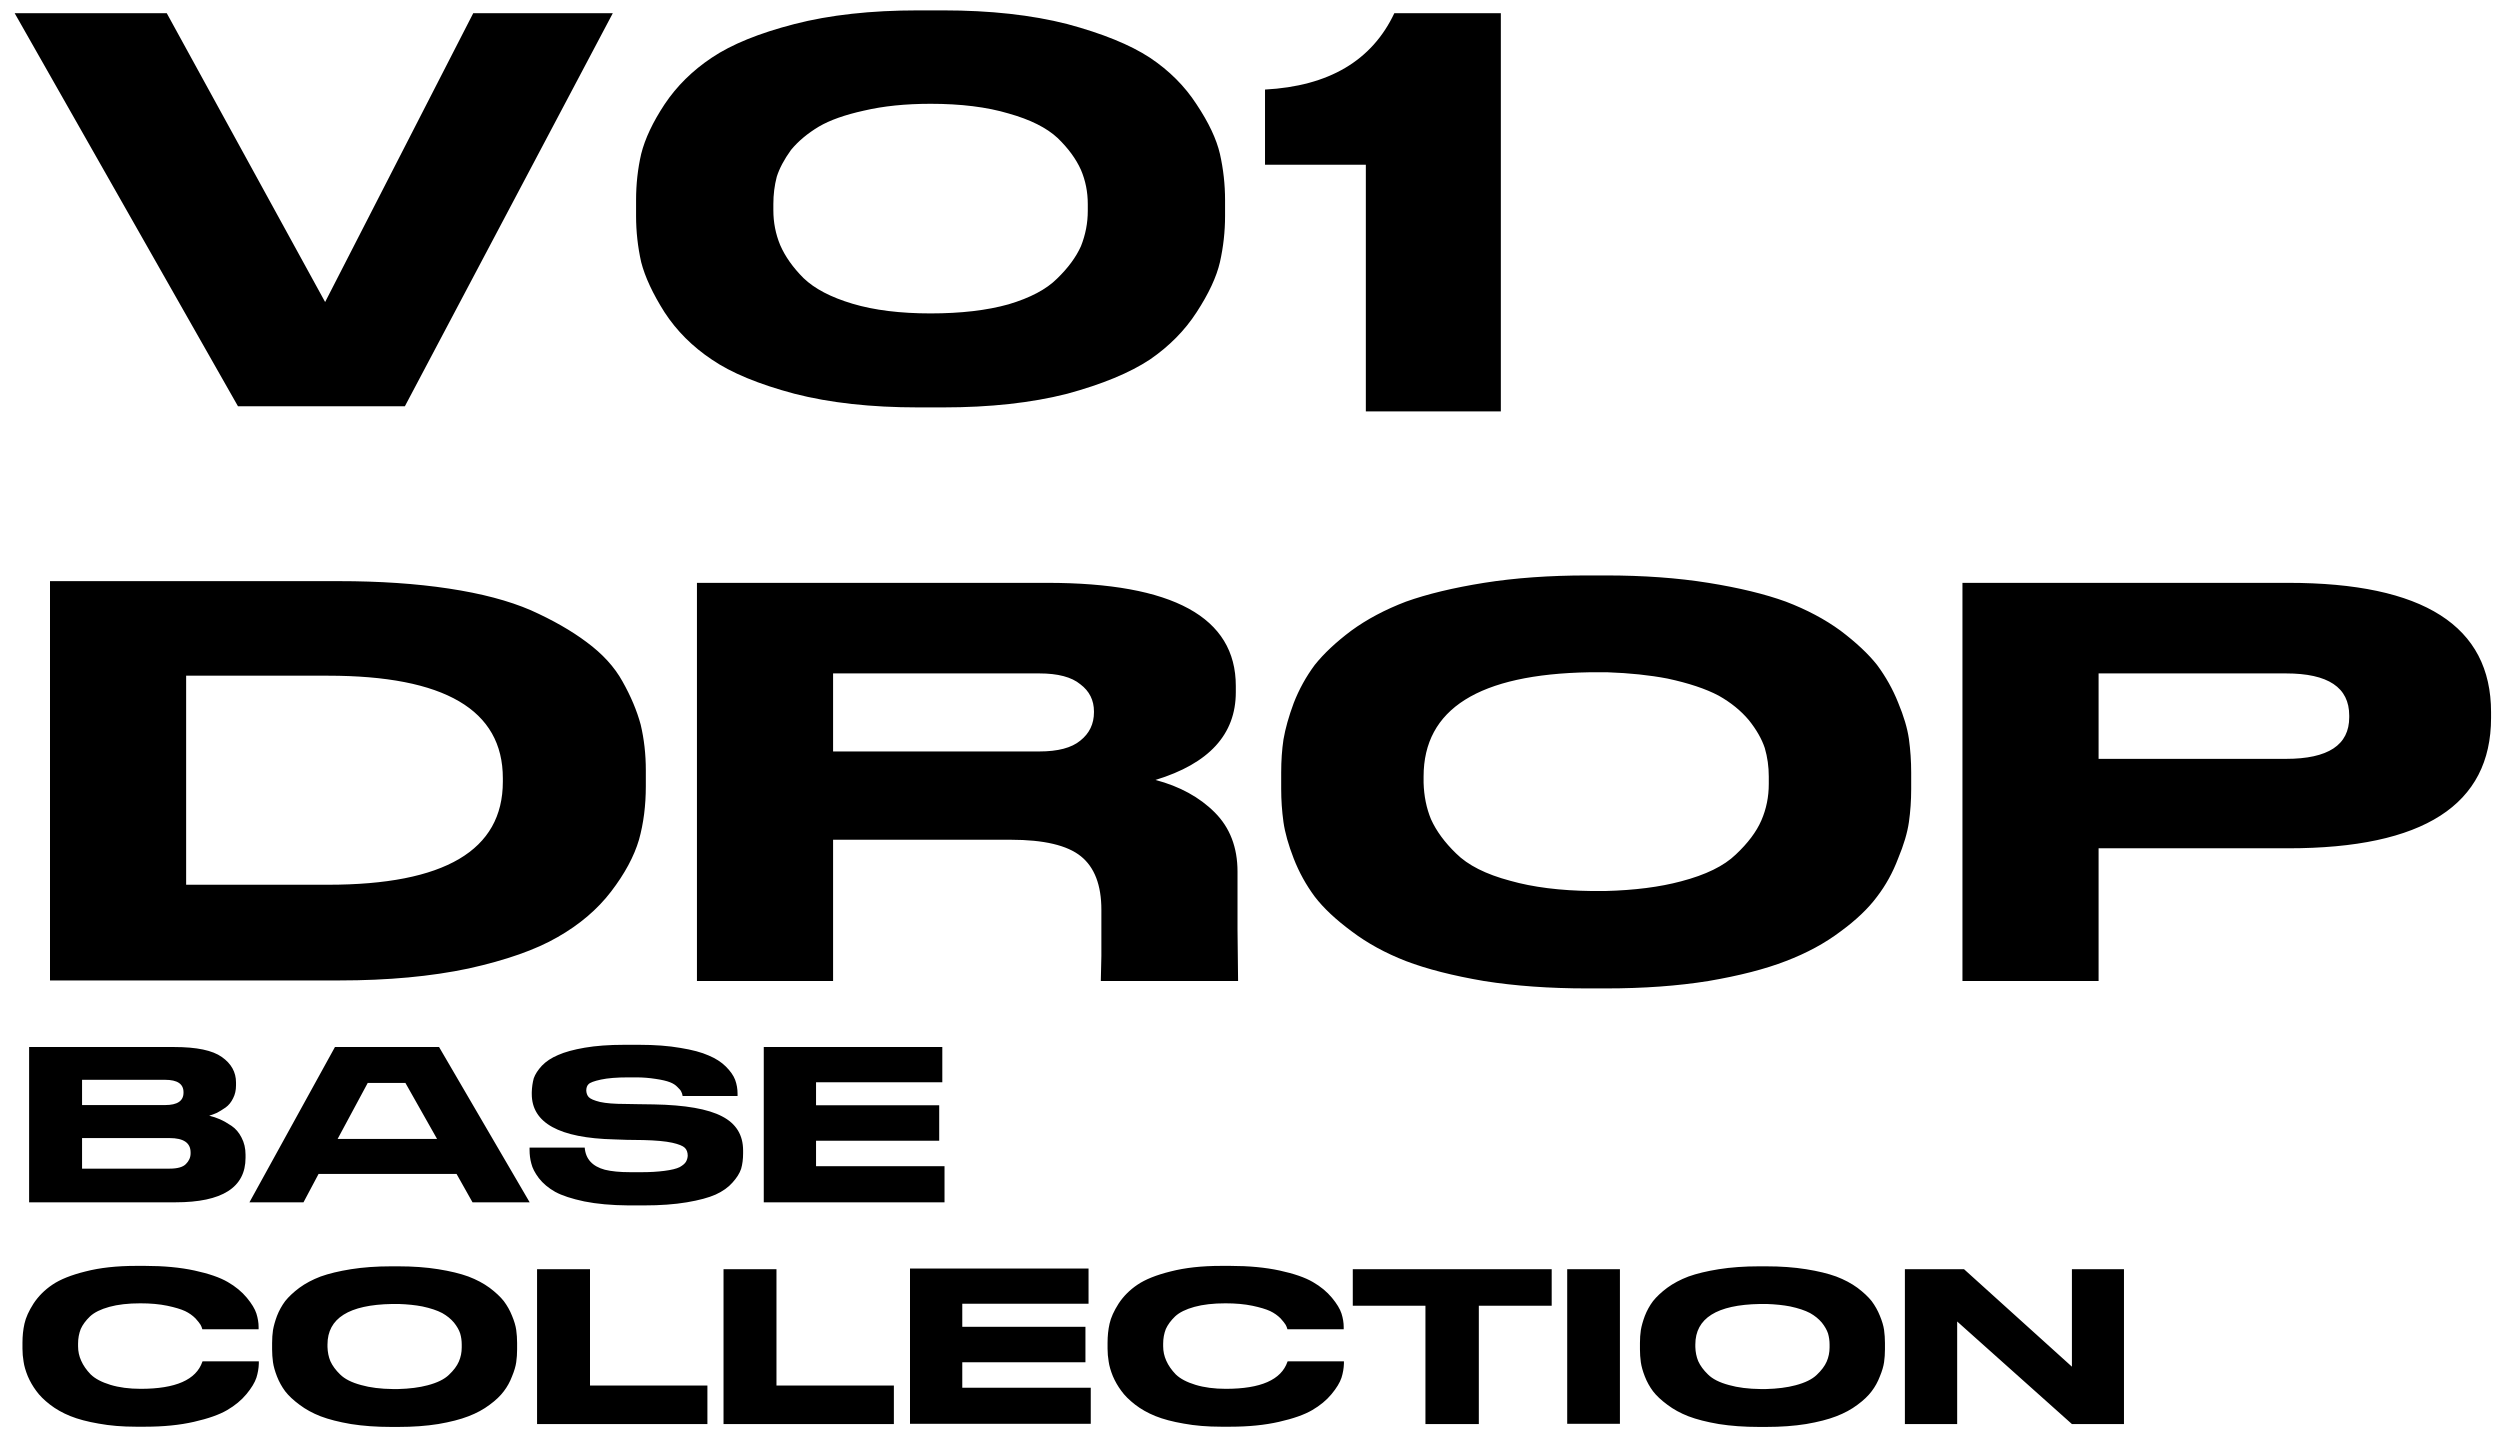
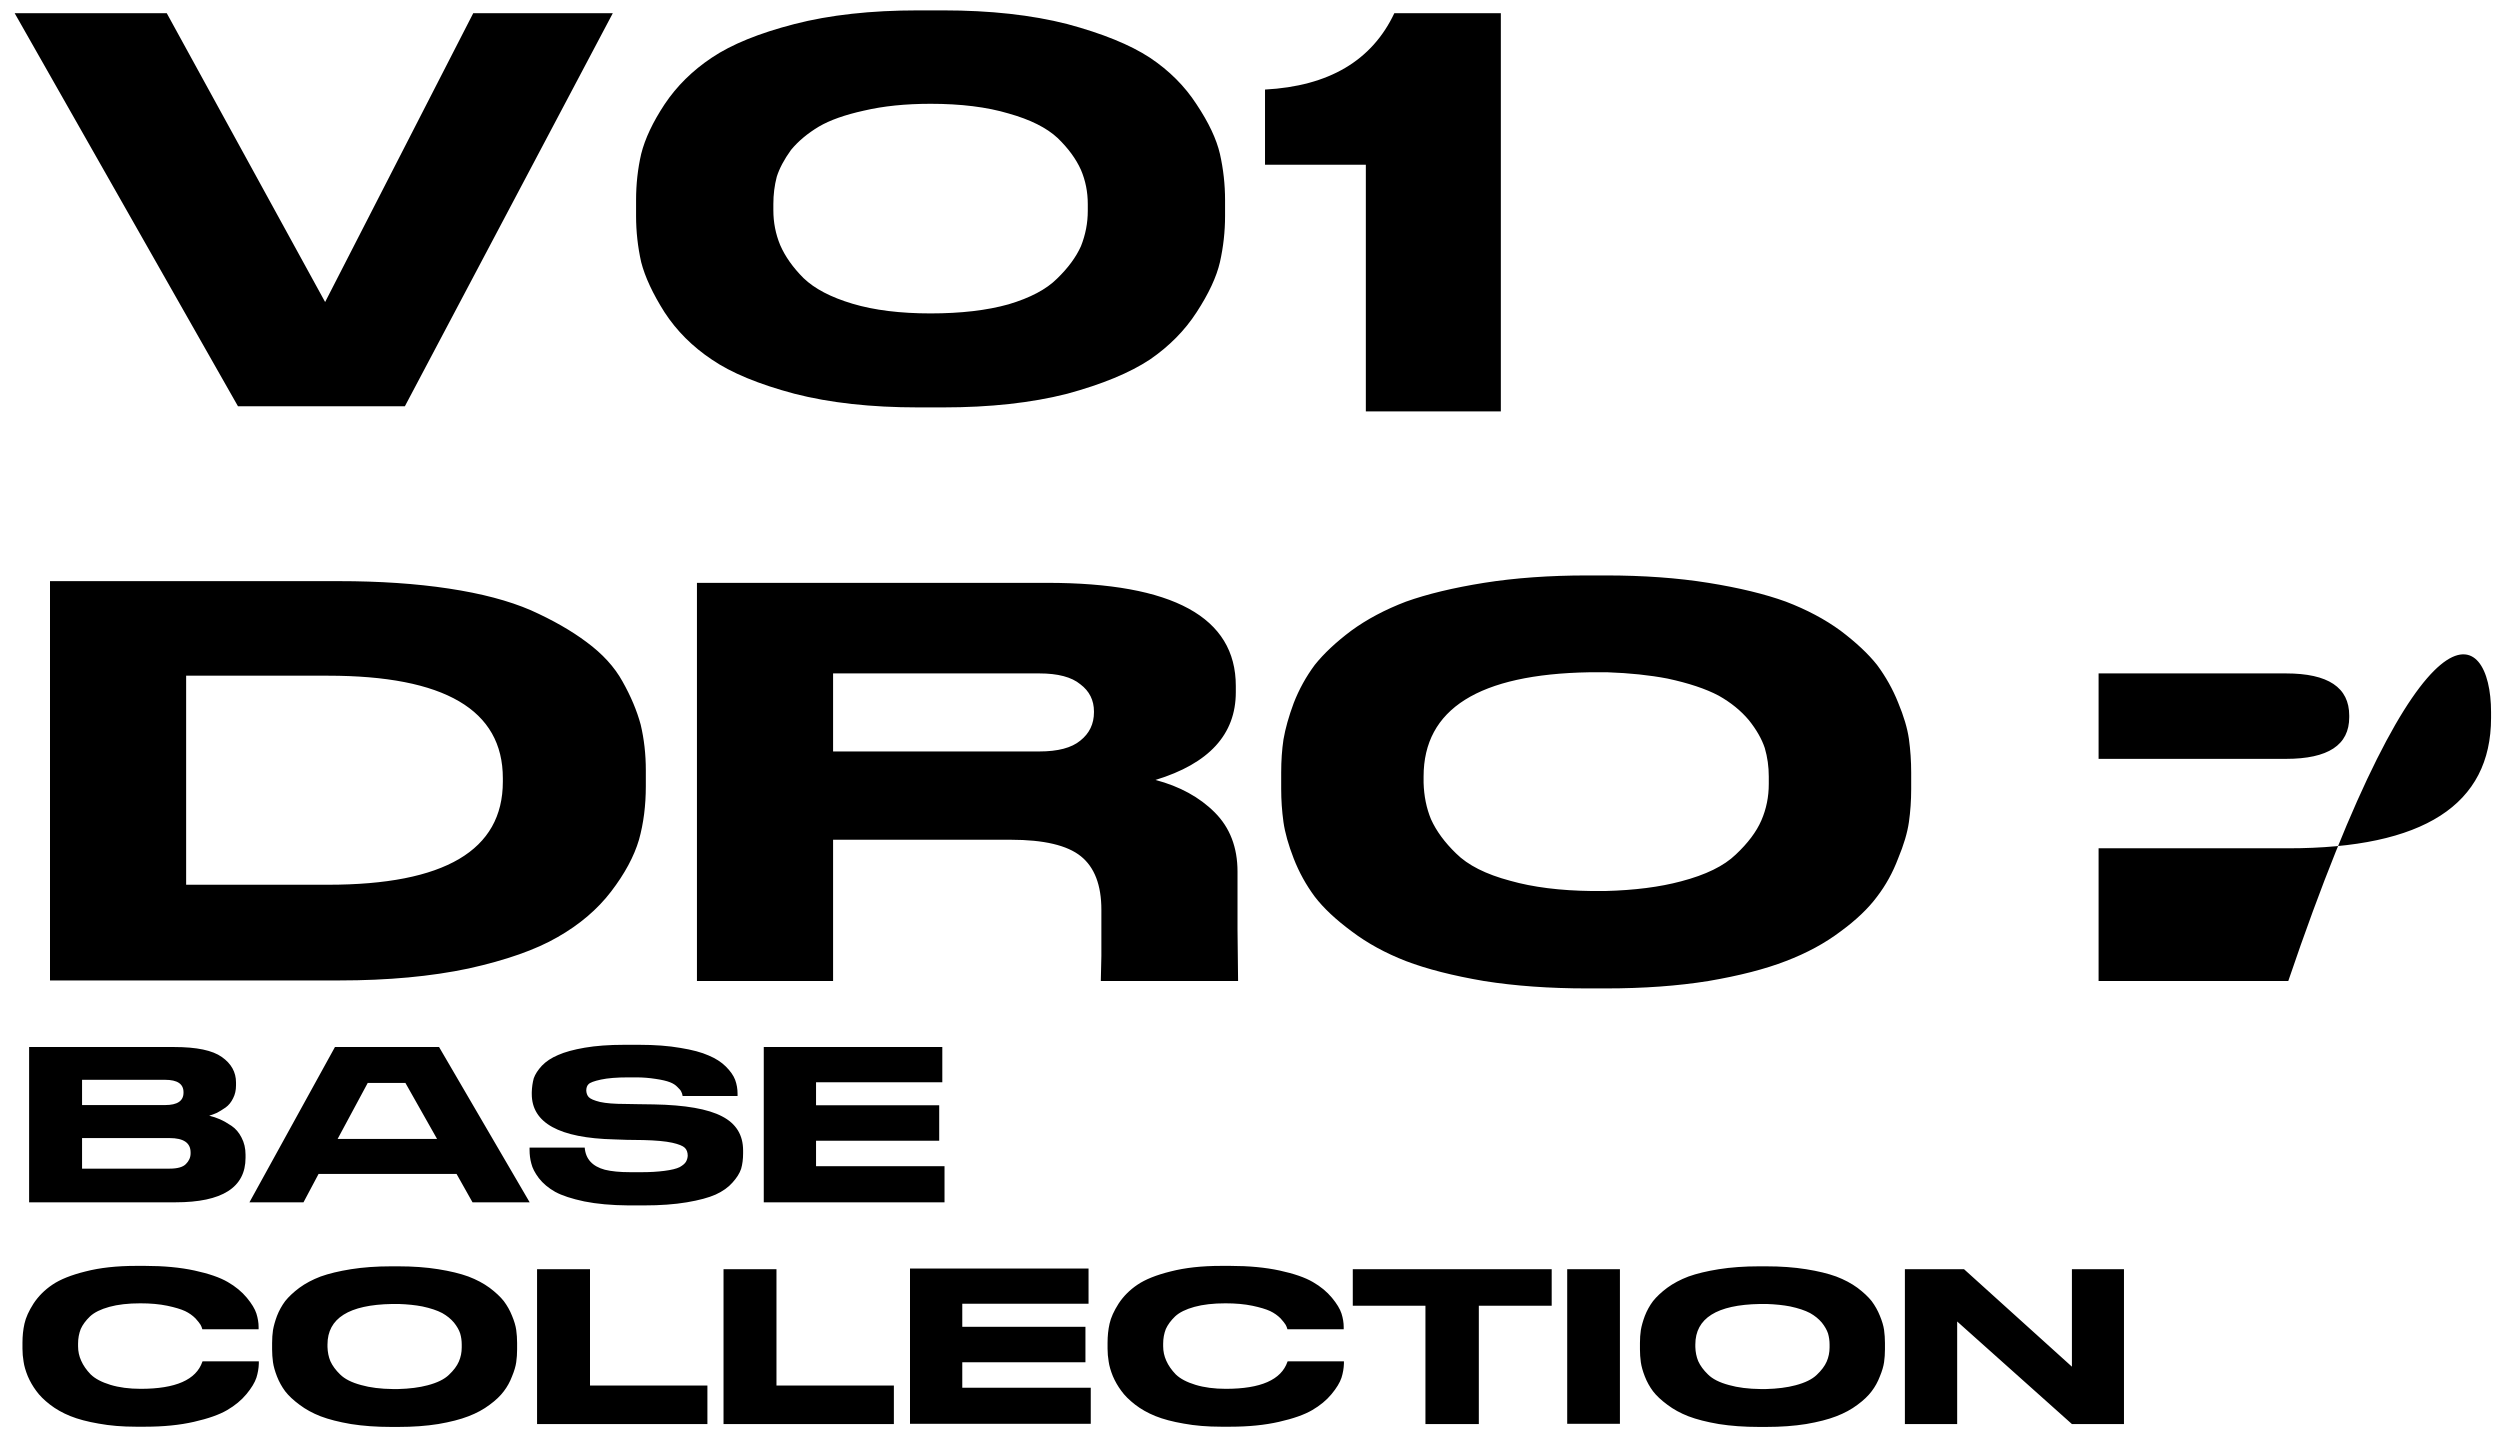
<svg xmlns="http://www.w3.org/2000/svg" width="158" height="91" viewBox="0 0 158 91" fill="none">
-   <path d="M25.588 25.676H15.04L0.928 0.836H10.54L20.548 19.088L29.908 0.836H38.728L25.588 25.676ZM77.424 12.644V13.652C77.424 14.636 77.316 15.608 77.1 16.568C76.883 17.504 76.391 18.56 75.624 19.736C74.879 20.888 73.895 21.884 72.671 22.724C71.4 23.564 69.659 24.284 67.451 24.884C65.195 25.46 62.58 25.748 59.603 25.748H58.02C55.044 25.748 52.44 25.46 50.208 24.884C47.952 24.284 46.212 23.564 44.987 22.724C43.764 21.908 42.767 20.912 41.999 19.736C41.255 18.56 40.764 17.504 40.523 16.568C40.307 15.608 40.2 14.636 40.2 13.652V12.644C40.2 11.636 40.307 10.664 40.523 9.728C40.764 8.768 41.255 7.724 41.999 6.596C42.767 5.444 43.764 4.46 44.987 3.644C46.236 2.804 47.975 2.096 50.208 1.52C52.44 0.944 55.044 0.656 58.02 0.656H59.603C62.58 0.656 65.195 0.944 67.451 1.52C69.683 2.12 71.424 2.828 72.671 3.644C73.895 4.46 74.879 5.444 75.624 6.596C76.391 7.748 76.883 8.792 77.1 9.728C77.316 10.688 77.424 11.66 77.424 12.644ZM68.748 12.896C68.748 12.128 68.603 11.408 68.316 10.736C68.004 10.04 67.511 9.368 66.84 8.72C66.144 8.072 65.112 7.556 63.743 7.172C62.376 6.764 60.731 6.56 58.812 6.56C57.227 6.56 55.824 6.704 54.599 6.992C53.4 7.256 52.452 7.592 51.755 8C51.035 8.432 50.447 8.924 49.992 9.476C49.559 10.076 49.26 10.64 49.092 11.168C48.947 11.72 48.876 12.296 48.876 12.896V13.292C48.876 14.06 49.02 14.792 49.307 15.488C49.62 16.208 50.111 16.904 50.783 17.576C51.48 18.248 52.511 18.788 53.88 19.196C55.248 19.604 56.892 19.808 58.812 19.808C60.731 19.808 62.376 19.616 63.743 19.232C65.112 18.824 66.132 18.284 66.803 17.612C67.499 16.94 68.004 16.256 68.316 15.56C68.603 14.84 68.748 14.096 68.748 13.328V12.896ZM86.321 10.412H79.949V5.66C83.981 5.444 86.705 3.836 88.121 0.836H94.853V26H86.321V10.412ZM3.16 36.728H21.412C23.98 36.728 26.296 36.884 28.36 37.196C30.424 37.508 32.152 37.964 33.544 38.564C34.936 39.188 36.112 39.86 37.072 40.58C38.08 41.324 38.836 42.152 39.34 43.064C39.868 44 40.252 44.912 40.492 45.8C40.708 46.712 40.816 47.672 40.816 48.68V49.688C40.816 50.912 40.672 52.04 40.384 53.072C40.072 54.128 39.484 55.22 38.62 56.348C37.756 57.476 36.628 58.436 35.236 59.228C33.868 60.02 31.996 60.68 29.62 61.208C27.244 61.712 24.52 61.964 21.448 61.964H3.16V36.728ZM11.764 42.704V55.916H20.728C28.096 55.916 31.78 53.744 31.78 49.4V49.184C31.78 44.864 28.096 42.704 20.728 42.704H11.764ZM52.651 53.072V62H44.047V36.836H66.187C74.131 36.836 78.103 39.008 78.103 43.352V43.748C78.103 46.412 76.411 48.26 73.027 49.292C74.563 49.7 75.811 50.384 76.771 51.344C77.731 52.304 78.211 53.552 78.211 55.088V58.76L78.247 62H69.571C69.571 61.976 69.583 61.448 69.607 60.416V57.5C69.607 55.94 69.175 54.812 68.311 54.116C67.447 53.42 65.971 53.072 63.883 53.072H52.651ZM52.651 42.56V47.492H65.683C66.859 47.492 67.723 47.264 68.275 46.808C68.851 46.352 69.139 45.752 69.139 45.008V44.972C69.139 44.252 68.851 43.676 68.275 43.244C67.723 42.788 66.859 42.56 65.683 42.56H52.651ZM100.303 36.368H101.491C103.867 36.368 106.027 36.524 107.971 36.836C109.915 37.148 111.547 37.544 112.867 38.024C114.187 38.528 115.339 39.14 116.323 39.86C117.307 40.604 118.075 41.324 118.627 42.02C119.179 42.764 119.623 43.556 119.959 44.396C120.319 45.26 120.547 46.028 120.643 46.7C120.739 47.396 120.787 48.104 120.787 48.824V49.868C120.787 50.588 120.739 51.284 120.643 51.956C120.547 52.628 120.319 53.396 119.959 54.26C119.623 55.148 119.179 55.952 118.627 56.672C118.075 57.416 117.307 58.148 116.323 58.868C115.339 59.612 114.187 60.236 112.867 60.74C111.571 61.244 109.939 61.664 107.971 62C106.027 62.312 103.867 62.468 101.491 62.468H100.303C97.927 62.468 95.755 62.312 93.787 62C91.819 61.664 90.175 61.244 88.855 60.74C87.559 60.236 86.419 59.612 85.435 58.868C84.427 58.124 83.647 57.392 83.095 56.672C82.543 55.928 82.099 55.124 81.763 54.26C81.427 53.396 81.211 52.628 81.115 51.956C81.019 51.26 80.971 50.564 80.971 49.868V48.824C80.971 48.08 81.019 47.384 81.115 46.736C81.235 46.04 81.451 45.272 81.763 44.432C82.099 43.568 82.543 42.764 83.095 42.02C83.671 41.3 84.439 40.58 85.399 39.86C86.383 39.14 87.535 38.528 88.855 38.024C90.199 37.544 91.843 37.148 93.787 36.836C95.755 36.524 97.927 36.368 100.303 36.368ZM111.787 49.544V49.076C111.787 48.452 111.703 47.852 111.535 47.276C111.343 46.7 111.007 46.112 110.527 45.512C110.023 44.912 109.387 44.396 108.619 43.964C107.803 43.532 106.723 43.172 105.379 42.884C104.251 42.668 102.991 42.536 101.599 42.488C101.215 42.488 100.831 42.488 100.447 42.488C93.463 42.608 89.971 44.804 89.971 49.076V49.472C89.995 50.312 90.151 51.08 90.439 51.776C90.775 52.52 91.303 53.24 92.023 53.936C92.767 54.68 93.907 55.256 95.443 55.664C96.883 56.072 98.599 56.288 100.591 56.312C100.855 56.312 101.143 56.312 101.455 56.312C103.303 56.264 104.899 56.06 106.243 55.7C107.803 55.292 108.955 54.728 109.699 54.008C110.467 53.288 111.007 52.568 111.319 51.848C111.631 51.128 111.787 50.36 111.787 49.544ZM144.619 53.612H132.631V62H124.027V36.836H144.619C153.163 36.836 157.435 39.56 157.435 45.008V45.368C157.435 50.864 153.163 53.612 144.619 53.612ZM132.631 42.56V47.96H144.475C147.139 47.96 148.471 47.084 148.471 45.332V45.224C148.471 43.448 147.139 42.56 144.475 42.56H132.631ZM1.84 75.986V66.172H11.01C12.429 66.172 13.432 66.382 14.02 66.802C14.617 67.222 14.916 67.759 14.916 68.412V68.594C14.916 68.902 14.855 69.173 14.734 69.406C14.613 69.658 14.454 69.854 14.258 69.994C14.053 70.134 13.871 70.246 13.712 70.33C13.544 70.405 13.381 70.465 13.222 70.512C13.455 70.568 13.679 70.643 13.894 70.736C14.127 70.839 14.375 70.979 14.636 71.156C14.897 71.333 15.107 71.581 15.266 71.898C15.434 72.215 15.518 72.575 15.518 72.976V73.172C15.518 75.048 14.043 75.986 11.094 75.986H1.84ZM5.186 68.244V69.84H10.436C11.211 69.84 11.598 69.579 11.598 69.056V69.028C11.598 68.505 11.211 68.244 10.436 68.244H5.186ZM10.716 71.926H5.186V73.858H10.716C11.22 73.858 11.565 73.76 11.752 73.564C11.948 73.368 12.046 73.144 12.046 72.892V72.836C12.046 72.229 11.603 71.926 10.716 71.926ZM29.863 75.986L28.855 74.194H20.133L19.181 75.986H15.765L21.169 66.172H27.749L33.475 75.986H29.863ZM25.621 68.44H23.241L21.337 71.982H27.623L25.621 68.44ZM39.712 76.182C38.648 76.173 37.719 76.089 36.926 75.93C36.133 75.762 35.522 75.561 35.092 75.328C34.663 75.085 34.318 74.796 34.056 74.46C33.804 74.124 33.645 73.816 33.58 73.536C33.505 73.265 33.468 72.976 33.468 72.668V72.528H36.954C37.01 73.247 37.435 73.713 38.228 73.928C38.648 74.031 39.18 74.082 39.824 74.082H40.594C41.098 74.082 41.565 74.054 41.994 73.998C42.433 73.942 42.755 73.863 42.96 73.76C43.156 73.648 43.287 73.536 43.352 73.424C43.417 73.312 43.455 73.186 43.464 73.046C43.464 72.831 43.404 72.663 43.282 72.542C43.161 72.421 42.895 72.313 42.484 72.22C42.055 72.127 41.448 72.071 40.664 72.052L39.614 72.038L38.816 72.01C35.344 71.926 33.608 70.969 33.608 69.14V69.028C33.617 68.711 33.66 68.417 33.734 68.146C33.828 67.885 34 67.619 34.252 67.348C34.514 67.077 34.854 66.853 35.274 66.676C35.694 66.489 36.254 66.335 36.954 66.214C37.663 66.093 38.489 66.032 39.432 66.032H40.412C41.392 66.032 42.255 66.097 43.002 66.228C43.749 66.349 44.342 66.508 44.78 66.704C45.228 66.891 45.592 67.124 45.872 67.404C46.161 67.693 46.358 67.973 46.46 68.244C46.563 68.524 46.614 68.818 46.614 69.126V69.266H43.142C43.123 69.154 43.096 69.065 43.058 69C43.03 68.925 42.951 68.827 42.82 68.706C42.699 68.575 42.54 68.473 42.344 68.398C42.13 68.314 41.831 68.244 41.448 68.188C41.038 68.123 40.627 68.09 40.216 68.09H39.712C38.984 68.09 38.406 68.137 37.976 68.23C37.547 68.323 37.285 68.421 37.192 68.524C37.099 68.617 37.052 68.753 37.052 68.93C37.062 69.098 37.113 69.233 37.206 69.336C37.309 69.448 37.547 69.551 37.92 69.644C38.303 69.728 38.84 69.77 39.53 69.77L40.314 69.784L41.322 69.798C43.31 69.835 44.748 70.087 45.634 70.554C46.521 71.011 46.964 71.73 46.964 72.71V72.892C46.964 73.256 46.922 73.583 46.838 73.872C46.745 74.152 46.563 74.441 46.292 74.74C46.031 75.039 45.676 75.291 45.228 75.496C44.789 75.692 44.183 75.855 43.408 75.986C42.633 76.117 41.733 76.182 40.706 76.182H39.712ZM48.27 66.172H59.554V68.398H51.574V69.854H59.358V72.094H51.574V73.704H59.694V75.986H48.27V66.172ZM8.588 90.168C7.729 90.168 6.945 90.103 6.236 89.972C5.527 89.851 4.929 89.692 4.444 89.496C3.959 89.3 3.529 89.057 3.156 88.768C2.783 88.479 2.493 88.189 2.288 87.9C2.073 87.611 1.896 87.303 1.756 86.976C1.616 86.631 1.527 86.323 1.49 86.052C1.443 85.781 1.42 85.511 1.42 85.24V84.862C1.42 84.433 1.462 84.031 1.546 83.658C1.63 83.275 1.821 82.851 2.12 82.384C2.428 81.917 2.825 81.521 3.31 81.194C3.805 80.858 4.505 80.578 5.41 80.354C6.315 80.121 7.375 80.004 8.588 80.004H9.176C10.352 80.004 11.393 80.102 12.298 80.298C13.203 80.494 13.903 80.737 14.398 81.026C14.883 81.306 15.285 81.637 15.602 82.02C15.91 82.393 16.111 82.725 16.204 83.014C16.297 83.313 16.344 83.597 16.344 83.868V84.008H12.788C12.76 83.905 12.723 83.812 12.676 83.728C12.62 83.635 12.513 83.499 12.354 83.322C12.167 83.135 11.948 82.981 11.696 82.86C11.435 82.739 11.061 82.627 10.576 82.524C10.081 82.421 9.512 82.37 8.868 82.37C8.103 82.37 7.449 82.445 6.908 82.594C6.367 82.743 5.961 82.944 5.69 83.196C5.419 83.457 5.223 83.723 5.102 83.994C4.99 84.283 4.934 84.591 4.934 84.918V85.086C4.934 85.403 4.999 85.707 5.13 85.996C5.261 86.295 5.461 86.584 5.732 86.864C6.012 87.135 6.427 87.354 6.978 87.522C7.529 87.69 8.168 87.774 8.896 87.774C11.099 87.774 12.396 87.205 12.788 86.066C12.797 86.047 12.802 86.038 12.802 86.038H16.358V86.178C16.349 86.477 16.297 86.775 16.204 87.074C16.101 87.382 15.891 87.727 15.574 88.11C15.257 88.493 14.851 88.829 14.356 89.118C13.861 89.407 13.161 89.655 12.256 89.86C11.36 90.065 10.333 90.168 9.176 90.168H8.588ZM24.715 80.032H25.177C26.101 80.032 26.941 80.093 27.697 80.214C28.453 80.335 29.088 80.489 29.601 80.676C30.115 80.872 30.563 81.11 30.945 81.39C31.328 81.679 31.627 81.959 31.841 82.23C32.056 82.519 32.229 82.827 32.359 83.154C32.499 83.49 32.588 83.789 32.625 84.05C32.663 84.321 32.681 84.596 32.681 84.876V85.282C32.681 85.562 32.663 85.833 32.625 86.094C32.588 86.355 32.499 86.654 32.359 86.99C32.229 87.335 32.056 87.648 31.841 87.928C31.627 88.217 31.328 88.502 30.945 88.782C30.563 89.071 30.115 89.314 29.601 89.51C29.097 89.706 28.463 89.869 27.697 90C26.941 90.121 26.101 90.182 25.177 90.182H24.715C23.791 90.182 22.947 90.121 22.181 90C21.416 89.869 20.777 89.706 20.263 89.51C19.759 89.314 19.316 89.071 18.933 88.782C18.541 88.493 18.238 88.208 18.023 87.928C17.809 87.639 17.636 87.326 17.505 86.99C17.375 86.654 17.291 86.355 17.253 86.094C17.216 85.823 17.197 85.553 17.197 85.282V84.876C17.197 84.587 17.216 84.316 17.253 84.064C17.3 83.793 17.384 83.495 17.505 83.168C17.636 82.832 17.809 82.519 18.023 82.23C18.247 81.95 18.546 81.67 18.919 81.39C19.302 81.11 19.75 80.872 20.263 80.676C20.786 80.489 21.425 80.335 22.181 80.214C22.947 80.093 23.791 80.032 24.715 80.032ZM29.181 85.156V84.974C29.181 84.731 29.149 84.498 29.083 84.274C29.009 84.05 28.878 83.821 28.691 83.588C28.495 83.355 28.248 83.154 27.949 82.986C27.632 82.818 27.212 82.678 26.689 82.566C26.251 82.482 25.761 82.431 25.219 82.412C25.07 82.412 24.921 82.412 24.771 82.412C22.055 82.459 20.697 83.313 20.697 84.974V85.128C20.707 85.455 20.767 85.753 20.879 86.024C21.01 86.313 21.215 86.593 21.495 86.864C21.785 87.153 22.228 87.377 22.825 87.536C23.385 87.695 24.053 87.779 24.827 87.788C24.93 87.788 25.042 87.788 25.163 87.788C25.882 87.769 26.503 87.69 27.025 87.55C27.632 87.391 28.08 87.172 28.369 86.892C28.668 86.612 28.878 86.332 28.999 86.052C29.121 85.772 29.181 85.473 29.181 85.156ZM33.942 80.214H37.288V87.564H44.708V90H33.942V80.214ZM45.727 80.214H49.073V87.564H56.493V90H45.727V80.214ZM57.512 80.172H68.796V82.398H60.816V83.854H68.6V86.094H60.816V87.704H68.936V89.986H57.512V80.172ZM77.166 90.168C76.308 90.168 75.523 90.103 74.814 89.972C74.105 89.851 73.507 89.692 73.022 89.496C72.537 89.3 72.108 89.057 71.734 88.768C71.361 88.479 71.072 88.189 70.866 87.9C70.651 87.611 70.474 87.303 70.334 86.976C70.194 86.631 70.106 86.323 70.068 86.052C70.022 85.781 69.998 85.511 69.998 85.24V84.862C69.998 84.433 70.04 84.031 70.124 83.658C70.208 83.275 70.4 82.851 70.698 82.384C71.006 81.917 71.403 81.521 71.888 81.194C72.383 80.858 73.083 80.578 73.988 80.354C74.894 80.121 75.953 80.004 77.166 80.004H77.754C78.93 80.004 79.971 80.102 80.876 80.298C81.781 80.494 82.481 80.737 82.976 81.026C83.462 81.306 83.863 81.637 84.18 82.02C84.488 82.393 84.689 82.725 84.782 83.014C84.876 83.313 84.922 83.597 84.922 83.868V84.008H81.366C81.338 83.905 81.301 83.812 81.254 83.728C81.198 83.635 81.091 83.499 80.932 83.322C80.746 83.135 80.526 82.981 80.274 82.86C80.013 82.739 79.639 82.627 79.154 82.524C78.659 82.421 78.09 82.37 77.446 82.37C76.681 82.37 76.028 82.445 75.486 82.594C74.945 82.743 74.539 82.944 74.268 83.196C73.998 83.457 73.802 83.723 73.68 83.994C73.568 84.283 73.512 84.591 73.512 84.918V85.086C73.512 85.403 73.578 85.707 73.708 85.996C73.839 86.295 74.04 86.584 74.31 86.864C74.59 87.135 75.005 87.354 75.556 87.522C76.107 87.69 76.746 87.774 77.474 87.774C79.677 87.774 80.974 87.205 81.366 86.066C81.376 86.047 81.38 86.038 81.38 86.038H84.936V86.178C84.927 86.477 84.876 86.775 84.782 87.074C84.68 87.382 84.469 87.727 84.152 88.11C83.835 88.493 83.429 88.829 82.934 89.118C82.439 89.407 81.74 89.655 80.834 89.86C79.938 90.065 78.912 90.168 77.754 90.168H77.166ZM90.088 90V82.524H85.496V80.214H98.067V82.524H93.462V90H90.088ZM102.379 80.214V89.986H99.047V80.214H102.379ZM111.163 80.032H111.625C112.549 80.032 113.389 80.093 114.145 80.214C114.901 80.335 115.535 80.489 116.049 80.676C116.562 80.872 117.01 81.11 117.393 81.39C117.775 81.679 118.074 81.959 118.289 82.23C118.503 82.519 118.676 82.827 118.807 83.154C118.947 83.49 119.035 83.789 119.073 84.05C119.11 84.321 119.129 84.596 119.129 84.876V85.282C119.129 85.562 119.11 85.833 119.073 86.094C119.035 86.355 118.947 86.654 118.807 86.99C118.676 87.335 118.503 87.648 118.289 87.928C118.074 88.217 117.775 88.502 117.393 88.782C117.01 89.071 116.562 89.314 116.049 89.51C115.545 89.706 114.91 89.869 114.145 90C113.389 90.121 112.549 90.182 111.625 90.182H111.163C110.239 90.182 109.394 90.121 108.629 90C107.863 89.869 107.224 89.706 106.711 89.51C106.207 89.314 105.763 89.071 105.381 88.782C104.989 88.493 104.685 88.208 104.471 87.928C104.256 87.639 104.083 87.326 103.953 86.99C103.822 86.654 103.738 86.355 103.701 86.094C103.663 85.823 103.645 85.553 103.645 85.282V84.876C103.645 84.587 103.663 84.316 103.701 84.064C103.747 83.793 103.831 83.495 103.953 83.168C104.083 82.832 104.256 82.519 104.471 82.23C104.695 81.95 104.993 81.67 105.367 81.39C105.749 81.11 106.197 80.872 106.711 80.676C107.233 80.489 107.873 80.335 108.629 80.214C109.394 80.093 110.239 80.032 111.163 80.032ZM115.629 85.156V84.974C115.629 84.731 115.596 84.498 115.531 84.274C115.456 84.05 115.325 83.821 115.139 83.588C114.943 83.355 114.695 83.154 114.397 82.986C114.079 82.818 113.659 82.678 113.137 82.566C112.698 82.482 112.208 82.431 111.667 82.412C111.517 82.412 111.368 82.412 111.219 82.412C108.503 82.459 107.145 83.313 107.145 84.974V85.128C107.154 85.455 107.215 85.753 107.327 86.024C107.457 86.313 107.663 86.593 107.943 86.864C108.232 87.153 108.675 87.377 109.273 87.536C109.833 87.695 110.5 87.779 111.275 87.788C111.377 87.788 111.489 87.788 111.611 87.788C112.329 87.769 112.95 87.69 113.473 87.55C114.079 87.391 114.527 87.172 114.817 86.892C115.115 86.612 115.325 86.332 115.447 86.052C115.568 85.772 115.629 85.473 115.629 85.156ZM120.389 80.214H124.127L130.945 86.374V80.214H134.235V90H130.945L123.693 83.518V90H120.389V80.214Z" fill="black" />
+   <path d="M25.588 25.676H15.04L0.928 0.836H10.54L20.548 19.088L29.908 0.836H38.728L25.588 25.676ZM77.424 12.644V13.652C77.424 14.636 77.316 15.608 77.1 16.568C76.883 17.504 76.391 18.56 75.624 19.736C74.879 20.888 73.895 21.884 72.671 22.724C71.4 23.564 69.659 24.284 67.451 24.884C65.195 25.46 62.58 25.748 59.603 25.748H58.02C55.044 25.748 52.44 25.46 50.208 24.884C47.952 24.284 46.212 23.564 44.987 22.724C43.764 21.908 42.767 20.912 41.999 19.736C41.255 18.56 40.764 17.504 40.523 16.568C40.307 15.608 40.2 14.636 40.2 13.652V12.644C40.2 11.636 40.307 10.664 40.523 9.728C40.764 8.768 41.255 7.724 41.999 6.596C42.767 5.444 43.764 4.46 44.987 3.644C46.236 2.804 47.975 2.096 50.208 1.52C52.44 0.944 55.044 0.656 58.02 0.656H59.603C62.58 0.656 65.195 0.944 67.451 1.52C69.683 2.12 71.424 2.828 72.671 3.644C73.895 4.46 74.879 5.444 75.624 6.596C76.391 7.748 76.883 8.792 77.1 9.728C77.316 10.688 77.424 11.66 77.424 12.644ZM68.748 12.896C68.748 12.128 68.603 11.408 68.316 10.736C68.004 10.04 67.511 9.368 66.84 8.72C66.144 8.072 65.112 7.556 63.743 7.172C62.376 6.764 60.731 6.56 58.812 6.56C57.227 6.56 55.824 6.704 54.599 6.992C53.4 7.256 52.452 7.592 51.755 8C51.035 8.432 50.447 8.924 49.992 9.476C49.559 10.076 49.26 10.64 49.092 11.168C48.947 11.72 48.876 12.296 48.876 12.896V13.292C48.876 14.06 49.02 14.792 49.307 15.488C49.62 16.208 50.111 16.904 50.783 17.576C51.48 18.248 52.511 18.788 53.88 19.196C55.248 19.604 56.892 19.808 58.812 19.808C60.731 19.808 62.376 19.616 63.743 19.232C65.112 18.824 66.132 18.284 66.803 17.612C67.499 16.94 68.004 16.256 68.316 15.56C68.603 14.84 68.748 14.096 68.748 13.328V12.896ZM86.321 10.412H79.949V5.66C83.981 5.444 86.705 3.836 88.121 0.836H94.853V26H86.321V10.412ZM3.16 36.728H21.412C23.98 36.728 26.296 36.884 28.36 37.196C30.424 37.508 32.152 37.964 33.544 38.564C34.936 39.188 36.112 39.86 37.072 40.58C38.08 41.324 38.836 42.152 39.34 43.064C39.868 44 40.252 44.912 40.492 45.8C40.708 46.712 40.816 47.672 40.816 48.68V49.688C40.816 50.912 40.672 52.04 40.384 53.072C40.072 54.128 39.484 55.22 38.62 56.348C37.756 57.476 36.628 58.436 35.236 59.228C33.868 60.02 31.996 60.68 29.62 61.208C27.244 61.712 24.52 61.964 21.448 61.964H3.16V36.728ZM11.764 42.704V55.916H20.728C28.096 55.916 31.78 53.744 31.78 49.4V49.184C31.78 44.864 28.096 42.704 20.728 42.704H11.764ZM52.651 53.072V62H44.047V36.836H66.187C74.131 36.836 78.103 39.008 78.103 43.352V43.748C78.103 46.412 76.411 48.26 73.027 49.292C74.563 49.7 75.811 50.384 76.771 51.344C77.731 52.304 78.211 53.552 78.211 55.088V58.76L78.247 62H69.571C69.571 61.976 69.583 61.448 69.607 60.416V57.5C69.607 55.94 69.175 54.812 68.311 54.116C67.447 53.42 65.971 53.072 63.883 53.072H52.651ZM52.651 42.56V47.492H65.683C66.859 47.492 67.723 47.264 68.275 46.808C68.851 46.352 69.139 45.752 69.139 45.008V44.972C69.139 44.252 68.851 43.676 68.275 43.244C67.723 42.788 66.859 42.56 65.683 42.56H52.651ZM100.303 36.368H101.491C103.867 36.368 106.027 36.524 107.971 36.836C109.915 37.148 111.547 37.544 112.867 38.024C114.187 38.528 115.339 39.14 116.323 39.86C117.307 40.604 118.075 41.324 118.627 42.02C119.179 42.764 119.623 43.556 119.959 44.396C120.319 45.26 120.547 46.028 120.643 46.7C120.739 47.396 120.787 48.104 120.787 48.824V49.868C120.787 50.588 120.739 51.284 120.643 51.956C120.547 52.628 120.319 53.396 119.959 54.26C119.623 55.148 119.179 55.952 118.627 56.672C118.075 57.416 117.307 58.148 116.323 58.868C115.339 59.612 114.187 60.236 112.867 60.74C111.571 61.244 109.939 61.664 107.971 62C106.027 62.312 103.867 62.468 101.491 62.468H100.303C97.927 62.468 95.755 62.312 93.787 62C91.819 61.664 90.175 61.244 88.855 60.74C87.559 60.236 86.419 59.612 85.435 58.868C84.427 58.124 83.647 57.392 83.095 56.672C82.543 55.928 82.099 55.124 81.763 54.26C81.427 53.396 81.211 52.628 81.115 51.956C81.019 51.26 80.971 50.564 80.971 49.868V48.824C80.971 48.08 81.019 47.384 81.115 46.736C81.235 46.04 81.451 45.272 81.763 44.432C82.099 43.568 82.543 42.764 83.095 42.02C83.671 41.3 84.439 40.58 85.399 39.86C86.383 39.14 87.535 38.528 88.855 38.024C90.199 37.544 91.843 37.148 93.787 36.836C95.755 36.524 97.927 36.368 100.303 36.368ZM111.787 49.544V49.076C111.787 48.452 111.703 47.852 111.535 47.276C111.343 46.7 111.007 46.112 110.527 45.512C110.023 44.912 109.387 44.396 108.619 43.964C107.803 43.532 106.723 43.172 105.379 42.884C104.251 42.668 102.991 42.536 101.599 42.488C101.215 42.488 100.831 42.488 100.447 42.488C93.463 42.608 89.971 44.804 89.971 49.076V49.472C89.995 50.312 90.151 51.08 90.439 51.776C90.775 52.52 91.303 53.24 92.023 53.936C92.767 54.68 93.907 55.256 95.443 55.664C96.883 56.072 98.599 56.288 100.591 56.312C100.855 56.312 101.143 56.312 101.455 56.312C103.303 56.264 104.899 56.06 106.243 55.7C107.803 55.292 108.955 54.728 109.699 54.008C110.467 53.288 111.007 52.568 111.319 51.848C111.631 51.128 111.787 50.36 111.787 49.544ZM144.619 53.612H132.631V62H124.027H144.619C153.163 36.836 157.435 39.56 157.435 45.008V45.368C157.435 50.864 153.163 53.612 144.619 53.612ZM132.631 42.56V47.96H144.475C147.139 47.96 148.471 47.084 148.471 45.332V45.224C148.471 43.448 147.139 42.56 144.475 42.56H132.631ZM1.84 75.986V66.172H11.01C12.429 66.172 13.432 66.382 14.02 66.802C14.617 67.222 14.916 67.759 14.916 68.412V68.594C14.916 68.902 14.855 69.173 14.734 69.406C14.613 69.658 14.454 69.854 14.258 69.994C14.053 70.134 13.871 70.246 13.712 70.33C13.544 70.405 13.381 70.465 13.222 70.512C13.455 70.568 13.679 70.643 13.894 70.736C14.127 70.839 14.375 70.979 14.636 71.156C14.897 71.333 15.107 71.581 15.266 71.898C15.434 72.215 15.518 72.575 15.518 72.976V73.172C15.518 75.048 14.043 75.986 11.094 75.986H1.84ZM5.186 68.244V69.84H10.436C11.211 69.84 11.598 69.579 11.598 69.056V69.028C11.598 68.505 11.211 68.244 10.436 68.244H5.186ZM10.716 71.926H5.186V73.858H10.716C11.22 73.858 11.565 73.76 11.752 73.564C11.948 73.368 12.046 73.144 12.046 72.892V72.836C12.046 72.229 11.603 71.926 10.716 71.926ZM29.863 75.986L28.855 74.194H20.133L19.181 75.986H15.765L21.169 66.172H27.749L33.475 75.986H29.863ZM25.621 68.44H23.241L21.337 71.982H27.623L25.621 68.44ZM39.712 76.182C38.648 76.173 37.719 76.089 36.926 75.93C36.133 75.762 35.522 75.561 35.092 75.328C34.663 75.085 34.318 74.796 34.056 74.46C33.804 74.124 33.645 73.816 33.58 73.536C33.505 73.265 33.468 72.976 33.468 72.668V72.528H36.954C37.01 73.247 37.435 73.713 38.228 73.928C38.648 74.031 39.18 74.082 39.824 74.082H40.594C41.098 74.082 41.565 74.054 41.994 73.998C42.433 73.942 42.755 73.863 42.96 73.76C43.156 73.648 43.287 73.536 43.352 73.424C43.417 73.312 43.455 73.186 43.464 73.046C43.464 72.831 43.404 72.663 43.282 72.542C43.161 72.421 42.895 72.313 42.484 72.22C42.055 72.127 41.448 72.071 40.664 72.052L39.614 72.038L38.816 72.01C35.344 71.926 33.608 70.969 33.608 69.14V69.028C33.617 68.711 33.66 68.417 33.734 68.146C33.828 67.885 34 67.619 34.252 67.348C34.514 67.077 34.854 66.853 35.274 66.676C35.694 66.489 36.254 66.335 36.954 66.214C37.663 66.093 38.489 66.032 39.432 66.032H40.412C41.392 66.032 42.255 66.097 43.002 66.228C43.749 66.349 44.342 66.508 44.78 66.704C45.228 66.891 45.592 67.124 45.872 67.404C46.161 67.693 46.358 67.973 46.46 68.244C46.563 68.524 46.614 68.818 46.614 69.126V69.266H43.142C43.123 69.154 43.096 69.065 43.058 69C43.03 68.925 42.951 68.827 42.82 68.706C42.699 68.575 42.54 68.473 42.344 68.398C42.13 68.314 41.831 68.244 41.448 68.188C41.038 68.123 40.627 68.09 40.216 68.09H39.712C38.984 68.09 38.406 68.137 37.976 68.23C37.547 68.323 37.285 68.421 37.192 68.524C37.099 68.617 37.052 68.753 37.052 68.93C37.062 69.098 37.113 69.233 37.206 69.336C37.309 69.448 37.547 69.551 37.92 69.644C38.303 69.728 38.84 69.77 39.53 69.77L40.314 69.784L41.322 69.798C43.31 69.835 44.748 70.087 45.634 70.554C46.521 71.011 46.964 71.73 46.964 72.71V72.892C46.964 73.256 46.922 73.583 46.838 73.872C46.745 74.152 46.563 74.441 46.292 74.74C46.031 75.039 45.676 75.291 45.228 75.496C44.789 75.692 44.183 75.855 43.408 75.986C42.633 76.117 41.733 76.182 40.706 76.182H39.712ZM48.27 66.172H59.554V68.398H51.574V69.854H59.358V72.094H51.574V73.704H59.694V75.986H48.27V66.172ZM8.588 90.168C7.729 90.168 6.945 90.103 6.236 89.972C5.527 89.851 4.929 89.692 4.444 89.496C3.959 89.3 3.529 89.057 3.156 88.768C2.783 88.479 2.493 88.189 2.288 87.9C2.073 87.611 1.896 87.303 1.756 86.976C1.616 86.631 1.527 86.323 1.49 86.052C1.443 85.781 1.42 85.511 1.42 85.24V84.862C1.42 84.433 1.462 84.031 1.546 83.658C1.63 83.275 1.821 82.851 2.12 82.384C2.428 81.917 2.825 81.521 3.31 81.194C3.805 80.858 4.505 80.578 5.41 80.354C6.315 80.121 7.375 80.004 8.588 80.004H9.176C10.352 80.004 11.393 80.102 12.298 80.298C13.203 80.494 13.903 80.737 14.398 81.026C14.883 81.306 15.285 81.637 15.602 82.02C15.91 82.393 16.111 82.725 16.204 83.014C16.297 83.313 16.344 83.597 16.344 83.868V84.008H12.788C12.76 83.905 12.723 83.812 12.676 83.728C12.62 83.635 12.513 83.499 12.354 83.322C12.167 83.135 11.948 82.981 11.696 82.86C11.435 82.739 11.061 82.627 10.576 82.524C10.081 82.421 9.512 82.37 8.868 82.37C8.103 82.37 7.449 82.445 6.908 82.594C6.367 82.743 5.961 82.944 5.69 83.196C5.419 83.457 5.223 83.723 5.102 83.994C4.99 84.283 4.934 84.591 4.934 84.918V85.086C4.934 85.403 4.999 85.707 5.13 85.996C5.261 86.295 5.461 86.584 5.732 86.864C6.012 87.135 6.427 87.354 6.978 87.522C7.529 87.69 8.168 87.774 8.896 87.774C11.099 87.774 12.396 87.205 12.788 86.066C12.797 86.047 12.802 86.038 12.802 86.038H16.358V86.178C16.349 86.477 16.297 86.775 16.204 87.074C16.101 87.382 15.891 87.727 15.574 88.11C15.257 88.493 14.851 88.829 14.356 89.118C13.861 89.407 13.161 89.655 12.256 89.86C11.36 90.065 10.333 90.168 9.176 90.168H8.588ZM24.715 80.032H25.177C26.101 80.032 26.941 80.093 27.697 80.214C28.453 80.335 29.088 80.489 29.601 80.676C30.115 80.872 30.563 81.11 30.945 81.39C31.328 81.679 31.627 81.959 31.841 82.23C32.056 82.519 32.229 82.827 32.359 83.154C32.499 83.49 32.588 83.789 32.625 84.05C32.663 84.321 32.681 84.596 32.681 84.876V85.282C32.681 85.562 32.663 85.833 32.625 86.094C32.588 86.355 32.499 86.654 32.359 86.99C32.229 87.335 32.056 87.648 31.841 87.928C31.627 88.217 31.328 88.502 30.945 88.782C30.563 89.071 30.115 89.314 29.601 89.51C29.097 89.706 28.463 89.869 27.697 90C26.941 90.121 26.101 90.182 25.177 90.182H24.715C23.791 90.182 22.947 90.121 22.181 90C21.416 89.869 20.777 89.706 20.263 89.51C19.759 89.314 19.316 89.071 18.933 88.782C18.541 88.493 18.238 88.208 18.023 87.928C17.809 87.639 17.636 87.326 17.505 86.99C17.375 86.654 17.291 86.355 17.253 86.094C17.216 85.823 17.197 85.553 17.197 85.282V84.876C17.197 84.587 17.216 84.316 17.253 84.064C17.3 83.793 17.384 83.495 17.505 83.168C17.636 82.832 17.809 82.519 18.023 82.23C18.247 81.95 18.546 81.67 18.919 81.39C19.302 81.11 19.75 80.872 20.263 80.676C20.786 80.489 21.425 80.335 22.181 80.214C22.947 80.093 23.791 80.032 24.715 80.032ZM29.181 85.156V84.974C29.181 84.731 29.149 84.498 29.083 84.274C29.009 84.05 28.878 83.821 28.691 83.588C28.495 83.355 28.248 83.154 27.949 82.986C27.632 82.818 27.212 82.678 26.689 82.566C26.251 82.482 25.761 82.431 25.219 82.412C25.07 82.412 24.921 82.412 24.771 82.412C22.055 82.459 20.697 83.313 20.697 84.974V85.128C20.707 85.455 20.767 85.753 20.879 86.024C21.01 86.313 21.215 86.593 21.495 86.864C21.785 87.153 22.228 87.377 22.825 87.536C23.385 87.695 24.053 87.779 24.827 87.788C24.93 87.788 25.042 87.788 25.163 87.788C25.882 87.769 26.503 87.69 27.025 87.55C27.632 87.391 28.08 87.172 28.369 86.892C28.668 86.612 28.878 86.332 28.999 86.052C29.121 85.772 29.181 85.473 29.181 85.156ZM33.942 80.214H37.288V87.564H44.708V90H33.942V80.214ZM45.727 80.214H49.073V87.564H56.493V90H45.727V80.214ZM57.512 80.172H68.796V82.398H60.816V83.854H68.6V86.094H60.816V87.704H68.936V89.986H57.512V80.172ZM77.166 90.168C76.308 90.168 75.523 90.103 74.814 89.972C74.105 89.851 73.507 89.692 73.022 89.496C72.537 89.3 72.108 89.057 71.734 88.768C71.361 88.479 71.072 88.189 70.866 87.9C70.651 87.611 70.474 87.303 70.334 86.976C70.194 86.631 70.106 86.323 70.068 86.052C70.022 85.781 69.998 85.511 69.998 85.24V84.862C69.998 84.433 70.04 84.031 70.124 83.658C70.208 83.275 70.4 82.851 70.698 82.384C71.006 81.917 71.403 81.521 71.888 81.194C72.383 80.858 73.083 80.578 73.988 80.354C74.894 80.121 75.953 80.004 77.166 80.004H77.754C78.93 80.004 79.971 80.102 80.876 80.298C81.781 80.494 82.481 80.737 82.976 81.026C83.462 81.306 83.863 81.637 84.18 82.02C84.488 82.393 84.689 82.725 84.782 83.014C84.876 83.313 84.922 83.597 84.922 83.868V84.008H81.366C81.338 83.905 81.301 83.812 81.254 83.728C81.198 83.635 81.091 83.499 80.932 83.322C80.746 83.135 80.526 82.981 80.274 82.86C80.013 82.739 79.639 82.627 79.154 82.524C78.659 82.421 78.09 82.37 77.446 82.37C76.681 82.37 76.028 82.445 75.486 82.594C74.945 82.743 74.539 82.944 74.268 83.196C73.998 83.457 73.802 83.723 73.68 83.994C73.568 84.283 73.512 84.591 73.512 84.918V85.086C73.512 85.403 73.578 85.707 73.708 85.996C73.839 86.295 74.04 86.584 74.31 86.864C74.59 87.135 75.005 87.354 75.556 87.522C76.107 87.69 76.746 87.774 77.474 87.774C79.677 87.774 80.974 87.205 81.366 86.066C81.376 86.047 81.38 86.038 81.38 86.038H84.936V86.178C84.927 86.477 84.876 86.775 84.782 87.074C84.68 87.382 84.469 87.727 84.152 88.11C83.835 88.493 83.429 88.829 82.934 89.118C82.439 89.407 81.74 89.655 80.834 89.86C79.938 90.065 78.912 90.168 77.754 90.168H77.166ZM90.088 90V82.524H85.496V80.214H98.067V82.524H93.462V90H90.088ZM102.379 80.214V89.986H99.047V80.214H102.379ZM111.163 80.032H111.625C112.549 80.032 113.389 80.093 114.145 80.214C114.901 80.335 115.535 80.489 116.049 80.676C116.562 80.872 117.01 81.11 117.393 81.39C117.775 81.679 118.074 81.959 118.289 82.23C118.503 82.519 118.676 82.827 118.807 83.154C118.947 83.49 119.035 83.789 119.073 84.05C119.11 84.321 119.129 84.596 119.129 84.876V85.282C119.129 85.562 119.11 85.833 119.073 86.094C119.035 86.355 118.947 86.654 118.807 86.99C118.676 87.335 118.503 87.648 118.289 87.928C118.074 88.217 117.775 88.502 117.393 88.782C117.01 89.071 116.562 89.314 116.049 89.51C115.545 89.706 114.91 89.869 114.145 90C113.389 90.121 112.549 90.182 111.625 90.182H111.163C110.239 90.182 109.394 90.121 108.629 90C107.863 89.869 107.224 89.706 106.711 89.51C106.207 89.314 105.763 89.071 105.381 88.782C104.989 88.493 104.685 88.208 104.471 87.928C104.256 87.639 104.083 87.326 103.953 86.99C103.822 86.654 103.738 86.355 103.701 86.094C103.663 85.823 103.645 85.553 103.645 85.282V84.876C103.645 84.587 103.663 84.316 103.701 84.064C103.747 83.793 103.831 83.495 103.953 83.168C104.083 82.832 104.256 82.519 104.471 82.23C104.695 81.95 104.993 81.67 105.367 81.39C105.749 81.11 106.197 80.872 106.711 80.676C107.233 80.489 107.873 80.335 108.629 80.214C109.394 80.093 110.239 80.032 111.163 80.032ZM115.629 85.156V84.974C115.629 84.731 115.596 84.498 115.531 84.274C115.456 84.05 115.325 83.821 115.139 83.588C114.943 83.355 114.695 83.154 114.397 82.986C114.079 82.818 113.659 82.678 113.137 82.566C112.698 82.482 112.208 82.431 111.667 82.412C111.517 82.412 111.368 82.412 111.219 82.412C108.503 82.459 107.145 83.313 107.145 84.974V85.128C107.154 85.455 107.215 85.753 107.327 86.024C107.457 86.313 107.663 86.593 107.943 86.864C108.232 87.153 108.675 87.377 109.273 87.536C109.833 87.695 110.5 87.779 111.275 87.788C111.377 87.788 111.489 87.788 111.611 87.788C112.329 87.769 112.95 87.69 113.473 87.55C114.079 87.391 114.527 87.172 114.817 86.892C115.115 86.612 115.325 86.332 115.447 86.052C115.568 85.772 115.629 85.473 115.629 85.156ZM120.389 80.214H124.127L130.945 86.374V80.214H134.235V90H130.945L123.693 83.518V90H120.389V80.214Z" fill="black" />
</svg>